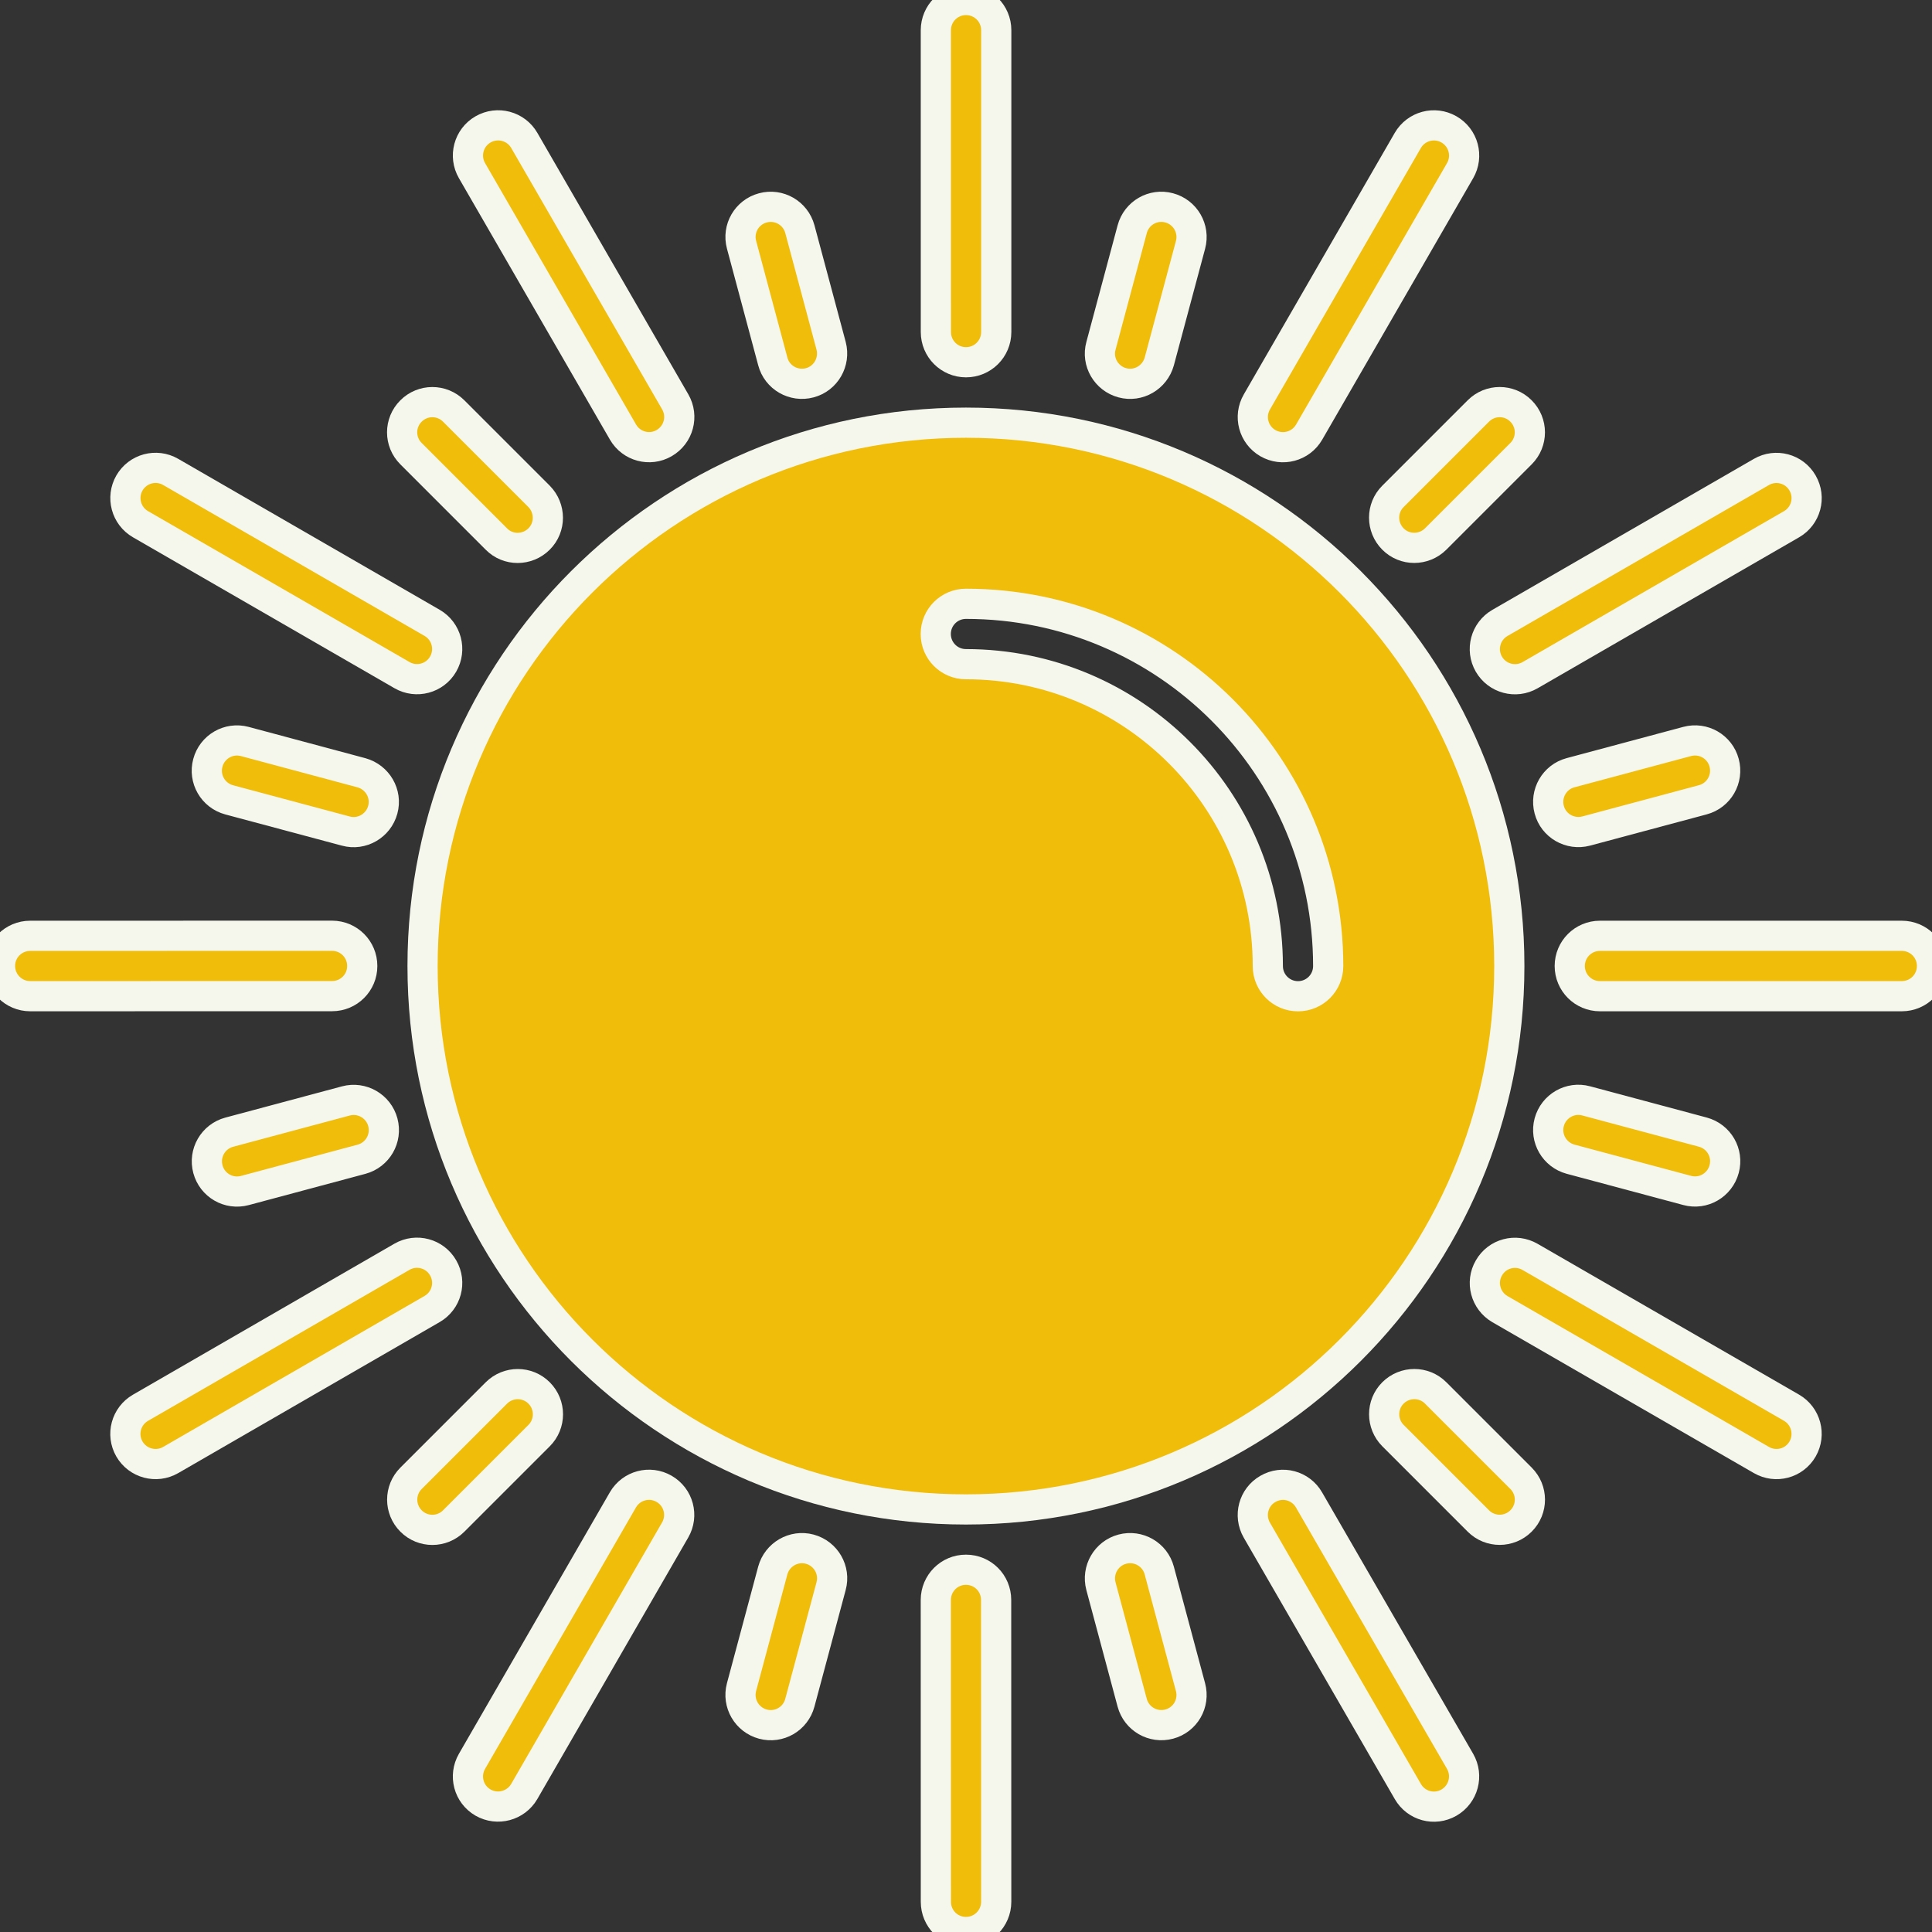
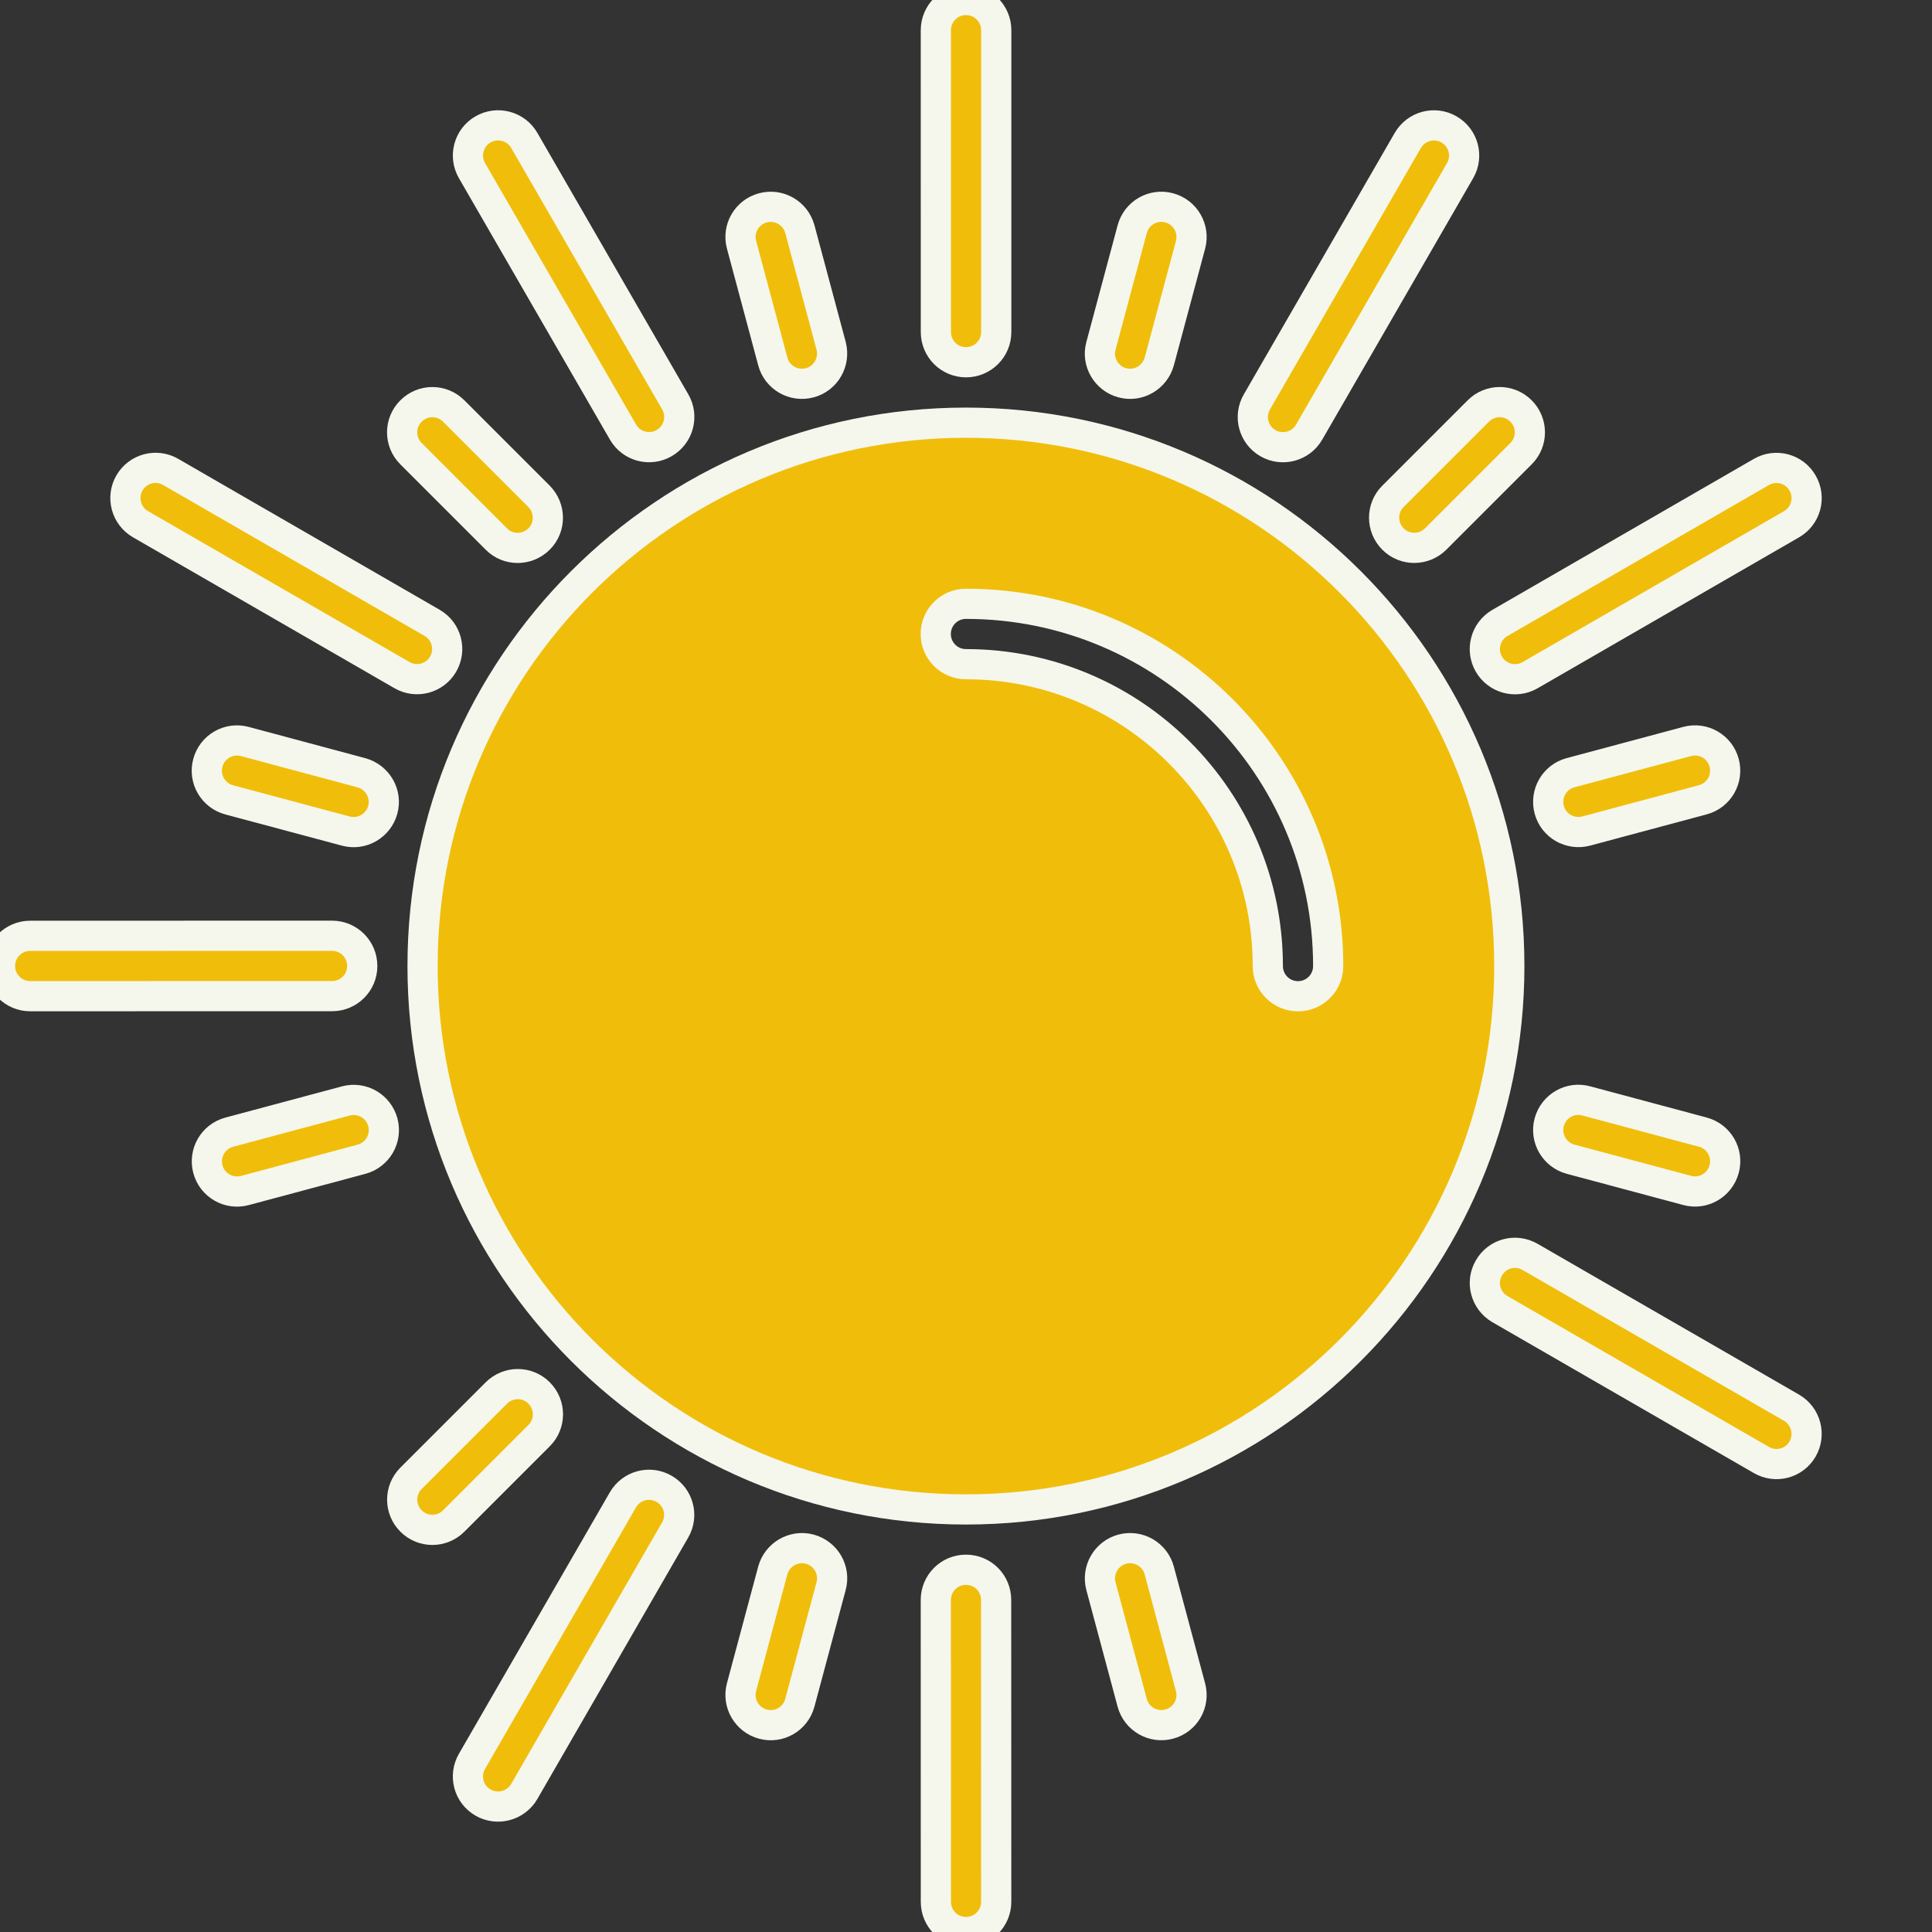
<svg xmlns="http://www.w3.org/2000/svg" version="1.0" id="Layer_1" width="800px" height="800px" viewBox="0 0 64 64" enable-background="new 0 0 64 64" xml:space="preserve" fill="#f5f7ed" stroke="#f5f7ed">
  <rect x="0" y="0" width="64" height="64" fill="#333333" stroke="none" />
  <g id="SVGRepo_bgCarrier" stroke-width="0" />
  <g id="SVGRepo_tracerCarrier" stroke-linecap="round" stroke-linejoin="round" />
  <g id="SVGRepo_iconCarrier">
    <g>
      <path fill-rule="evenodd" clip-rule="evenodd" fill="#f0be0a" d="M31.998,14.002c-9.941,0-18,8.059-18,18s8.059,18,18,18 s18-8.059,18-18S41.939,14.002,31.998,14.002z M42.998,33.002c-0.553,0-1-0.447-1-1c0-5.523-4.478-10-10-10c-0.553,0-1-0.447-1-1 s0.447-1,1-1c6.627,0,12,5.373,12,12C43.998,32.555,43.551,33.002,42.998,33.002z" />
-       <path fill-rule="evenodd" clip-rule="evenodd" fill="#f0be0a" d="M63,31H53c-0.553,0-1,0.447-1,1s0.447,1,1,1h10 c0.553,0,1-0.447,1-1S63.553,31,63,31z" />
      <path fill-rule="evenodd" clip-rule="evenodd" fill="#f0be0a" d="M11.457,36.47l-3.863,1.035c-0.534,0.144-0.851,0.692-0.707,1.226 c0.143,0.533,0.69,0.85,1.225,0.706l3.863-1.035c0.533-0.143,0.85-0.69,0.707-1.225C12.539,36.644,11.99,36.327,11.457,36.47z" />
      <path fill-rule="evenodd" clip-rule="evenodd" fill="#f0be0a" d="M49.32,22c0.277,0.479,0.888,0.643,1.367,0.366l8.66-5 c0.479-0.276,0.643-0.888,0.365-1.366c-0.275-0.479-0.887-0.642-1.365-0.365l-8.66,5C49.208,20.912,49.045,21.521,49.32,22z" />
      <path fill-rule="evenodd" clip-rule="evenodd" fill="#f0be0a" d="M17.858,46.143c-0.39-0.391-1.023-0.389-1.414,0l-2.828,2.828 c-0.391,0.391-0.39,1.025,0.001,1.415c0.39,0.391,1.022,0.39,1.413-0.001l2.828-2.828C18.249,47.168,18.249,46.534,17.858,46.143z" />
      <path fill-rule="evenodd" clip-rule="evenodd" fill="#f0be0a" d="M42,14.68c0.479,0.276,1.09,0.113,1.367-0.366l5-8.66 C48.644,5.175,48.48,4.563,48,4.287c-0.478-0.276-1.088-0.112-1.365,0.366l-4.999,8.661C41.358,13.793,41.522,14.403,42,14.68z" />
      <path fill-rule="evenodd" clip-rule="evenodd" fill="#f0be0a" d="M26.824,51.318c-0.532-0.143-1.08,0.176-1.225,0.707l-1.035,3.863 c-0.143,0.535,0.176,1.083,0.709,1.226c0.533,0.144,1.08-0.173,1.223-0.708l1.035-3.863C27.676,52.012,27.359,51.463,26.824,51.318 z" />
      <path fill-rule="evenodd" clip-rule="evenodd" fill="#f0be0a" d="M32,12c0.554,0,1.001-0.446,1.002-1V1c0-0.553-0.447-1-1.002-1 c-0.551,0-0.998,0.447-0.999,1l0.001,10C31.002,11.553,31.449,12,32,12z" />
      <path fill-rule="evenodd" clip-rule="evenodd" fill="#f0be0a" d="M38.402,52.025c-0.141-0.532-0.689-0.85-1.225-0.707 c-0.533,0.143-0.848,0.692-0.707,1.225l1.035,3.863c0.144,0.535,0.693,0.85,1.227,0.707s0.849-0.689,0.705-1.225L38.402,52.025z" />
      <path fill-rule="evenodd" clip-rule="evenodd" fill="#f0be0a" d="M20.637,14.312c0.275,0.479,0.887,0.643,1.363,0.367 c0.48-0.277,0.645-0.887,0.368-1.367l-5-8.66C17.092,4.174,16.48,4.01,16,4.287c-0.477,0.275-0.641,0.887-0.365,1.365 L20.637,14.312z" />
-       <path fill-rule="evenodd" clip-rule="evenodd" fill="#f0be0a" d="M47.558,46.142c-0.388-0.39-1.022-0.39-1.414,0 c-0.391,0.39-0.388,1.024,0,1.414l2.828,2.828c0.392,0.392,1.025,0.389,1.415-0.001c0.391-0.39,0.391-1.021-0.001-1.413 L47.558,46.142z" />
      <path fill-rule="evenodd" clip-rule="evenodd" fill="#f0be0a" d="M4.654,17.365l8.662,4.999c0.477,0.276,1.088,0.113,1.363-0.364 c0.277-0.479,0.115-1.09-0.364-1.367l-8.661-5C5.176,15.356,4.564,15.52,4.287,16C4.013,16.477,4.176,17.089,4.654,17.365z" />
      <path fill-rule="evenodd" clip-rule="evenodd" fill="#f0be0a" d="M52.027,38.4l3.863,1.035c0.535,0.145,1.082-0.176,1.225-0.709 c0.144-0.532-0.172-1.079-0.707-1.223l-3.863-1.035c-0.531-0.145-1.081,0.173-1.225,0.707C51.176,37.709,51.496,38.256,52.027,38.4 z" />
      <path fill-rule="evenodd" clip-rule="evenodd" fill="#f0be0a" d="M12,32c0.001-0.554-0.445-1-0.998-1.002L1,31 c-0.552,0-1,0.445-1,1c0.001,0.551,0.448,1,1.001,1l10.001-0.002C11.553,32.998,12.001,32.552,12,32z" />
      <path fill-rule="evenodd" clip-rule="evenodd" fill="#f0be0a" d="M52.545,27.529l3.863-1.035c0.535-0.143,0.85-0.693,0.706-1.227 c-0.142-0.531-0.688-0.848-1.224-0.705l-3.863,1.035c-0.533,0.141-0.85,0.691-0.707,1.225 C51.461,27.356,52.012,27.67,52.545,27.529z" />
-       <path fill-rule="evenodd" clip-rule="evenodd" fill="#f0be0a" d="M14.68,42c-0.275-0.48-0.886-0.644-1.365-0.368l-8.661,5.002 C4.176,46.91,4.01,47.52,4.287,48c0.277,0.477,0.889,0.641,1.367,0.365l8.66-5.002C14.791,43.088,14.957,42.479,14.68,42z" />
      <path fill-rule="evenodd" clip-rule="evenodd" fill="#f0be0a" d="M46.144,17.856c0.389,0.392,1.022,0.388,1.414,0l2.828-2.828 c0.392-0.392,0.39-1.024-0.002-1.415c-0.388-0.39-1.021-0.391-1.412,0.001l-2.828,2.828C45.752,16.83,45.754,17.466,46.144,17.856z " />
      <path fill-rule="evenodd" clip-rule="evenodd" fill="#f0be0a" d="M22,49.32c-0.479-0.277-1.088-0.113-1.365,0.364l-5,8.663 c-0.275,0.478-0.115,1.088,0.365,1.365c0.479,0.274,1.09,0.11,1.367-0.367l4.998-8.662C22.641,50.207,22.48,49.597,22,49.32z" />
      <path fill-rule="evenodd" clip-rule="evenodd" fill="#f0be0a" d="M37.178,12.68c0.531,0.145,1.078-0.176,1.225-0.707l1.035-3.863 c0.143-0.535-0.176-1.083-0.709-1.225c-0.531-0.144-1.08,0.172-1.223,0.707l-1.035,3.863C36.324,11.986,36.645,12.536,37.178,12.68 z" />
      <path fill-rule="evenodd" clip-rule="evenodd" fill="#f0be0a" d="M32,52c-0.553-0.002-0.998,0.446-1,0.998l0.002,10.004 C31.002,63.552,31.445,64,32,64c0.553,0,1-0.449,1.001-1l-0.003-10.002C32.998,52.447,32.555,52,32,52z" />
      <path fill-rule="evenodd" clip-rule="evenodd" fill="#f0be0a" d="M25.6,11.973c0.139,0.533,0.691,0.85,1.225,0.707 c0.532-0.141,0.846-0.691,0.707-1.225l-1.035-3.863c-0.145-0.535-0.693-0.851-1.227-0.706c-0.531,0.142-0.85,0.688-0.705,1.224 L25.6,11.973z" />
-       <path fill-rule="evenodd" clip-rule="evenodd" fill="#f0be0a" d="M43.363,49.687c-0.275-0.478-0.883-0.644-1.363-0.365 c-0.479,0.274-0.641,0.885-0.367,1.364l5.004,8.661c0.275,0.478,0.883,0.644,1.363,0.366c0.479-0.277,0.642-0.889,0.367-1.367 L43.363,49.687z" />
      <path fill-rule="evenodd" clip-rule="evenodd" fill="#f0be0a" d="M16.443,17.856c0.387,0.394,1.023,0.39,1.414,0 c0.391-0.388,0.387-1.021,0-1.414l-2.828-2.828c-0.393-0.392-1.025-0.39-1.415,0.002c-0.39,0.388-0.392,1.021,0.001,1.412 L16.443,17.856z" />
      <path fill-rule="evenodd" clip-rule="evenodd" fill="#f0be0a" d="M59.348,46.633l-8.663-4.997 c-0.478-0.276-1.087-0.116-1.363,0.366c-0.278,0.477-0.112,1.086,0.364,1.364l8.664,4.999c0.477,0.275,1.086,0.115,1.363-0.365 C59.988,47.521,59.824,46.91,59.348,46.633z" />
      <path fill-rule="evenodd" clip-rule="evenodd" fill="#f0be0a" d="M11.974,25.599L8.11,24.563c-0.536-0.144-1.083,0.175-1.225,0.708 c-0.144,0.531,0.171,1.08,0.707,1.225l3.863,1.034c0.531,0.146,1.081-0.175,1.225-0.707C12.825,26.293,12.505,25.746,11.974,25.599 z" />
    </g>
  </g>
</svg>